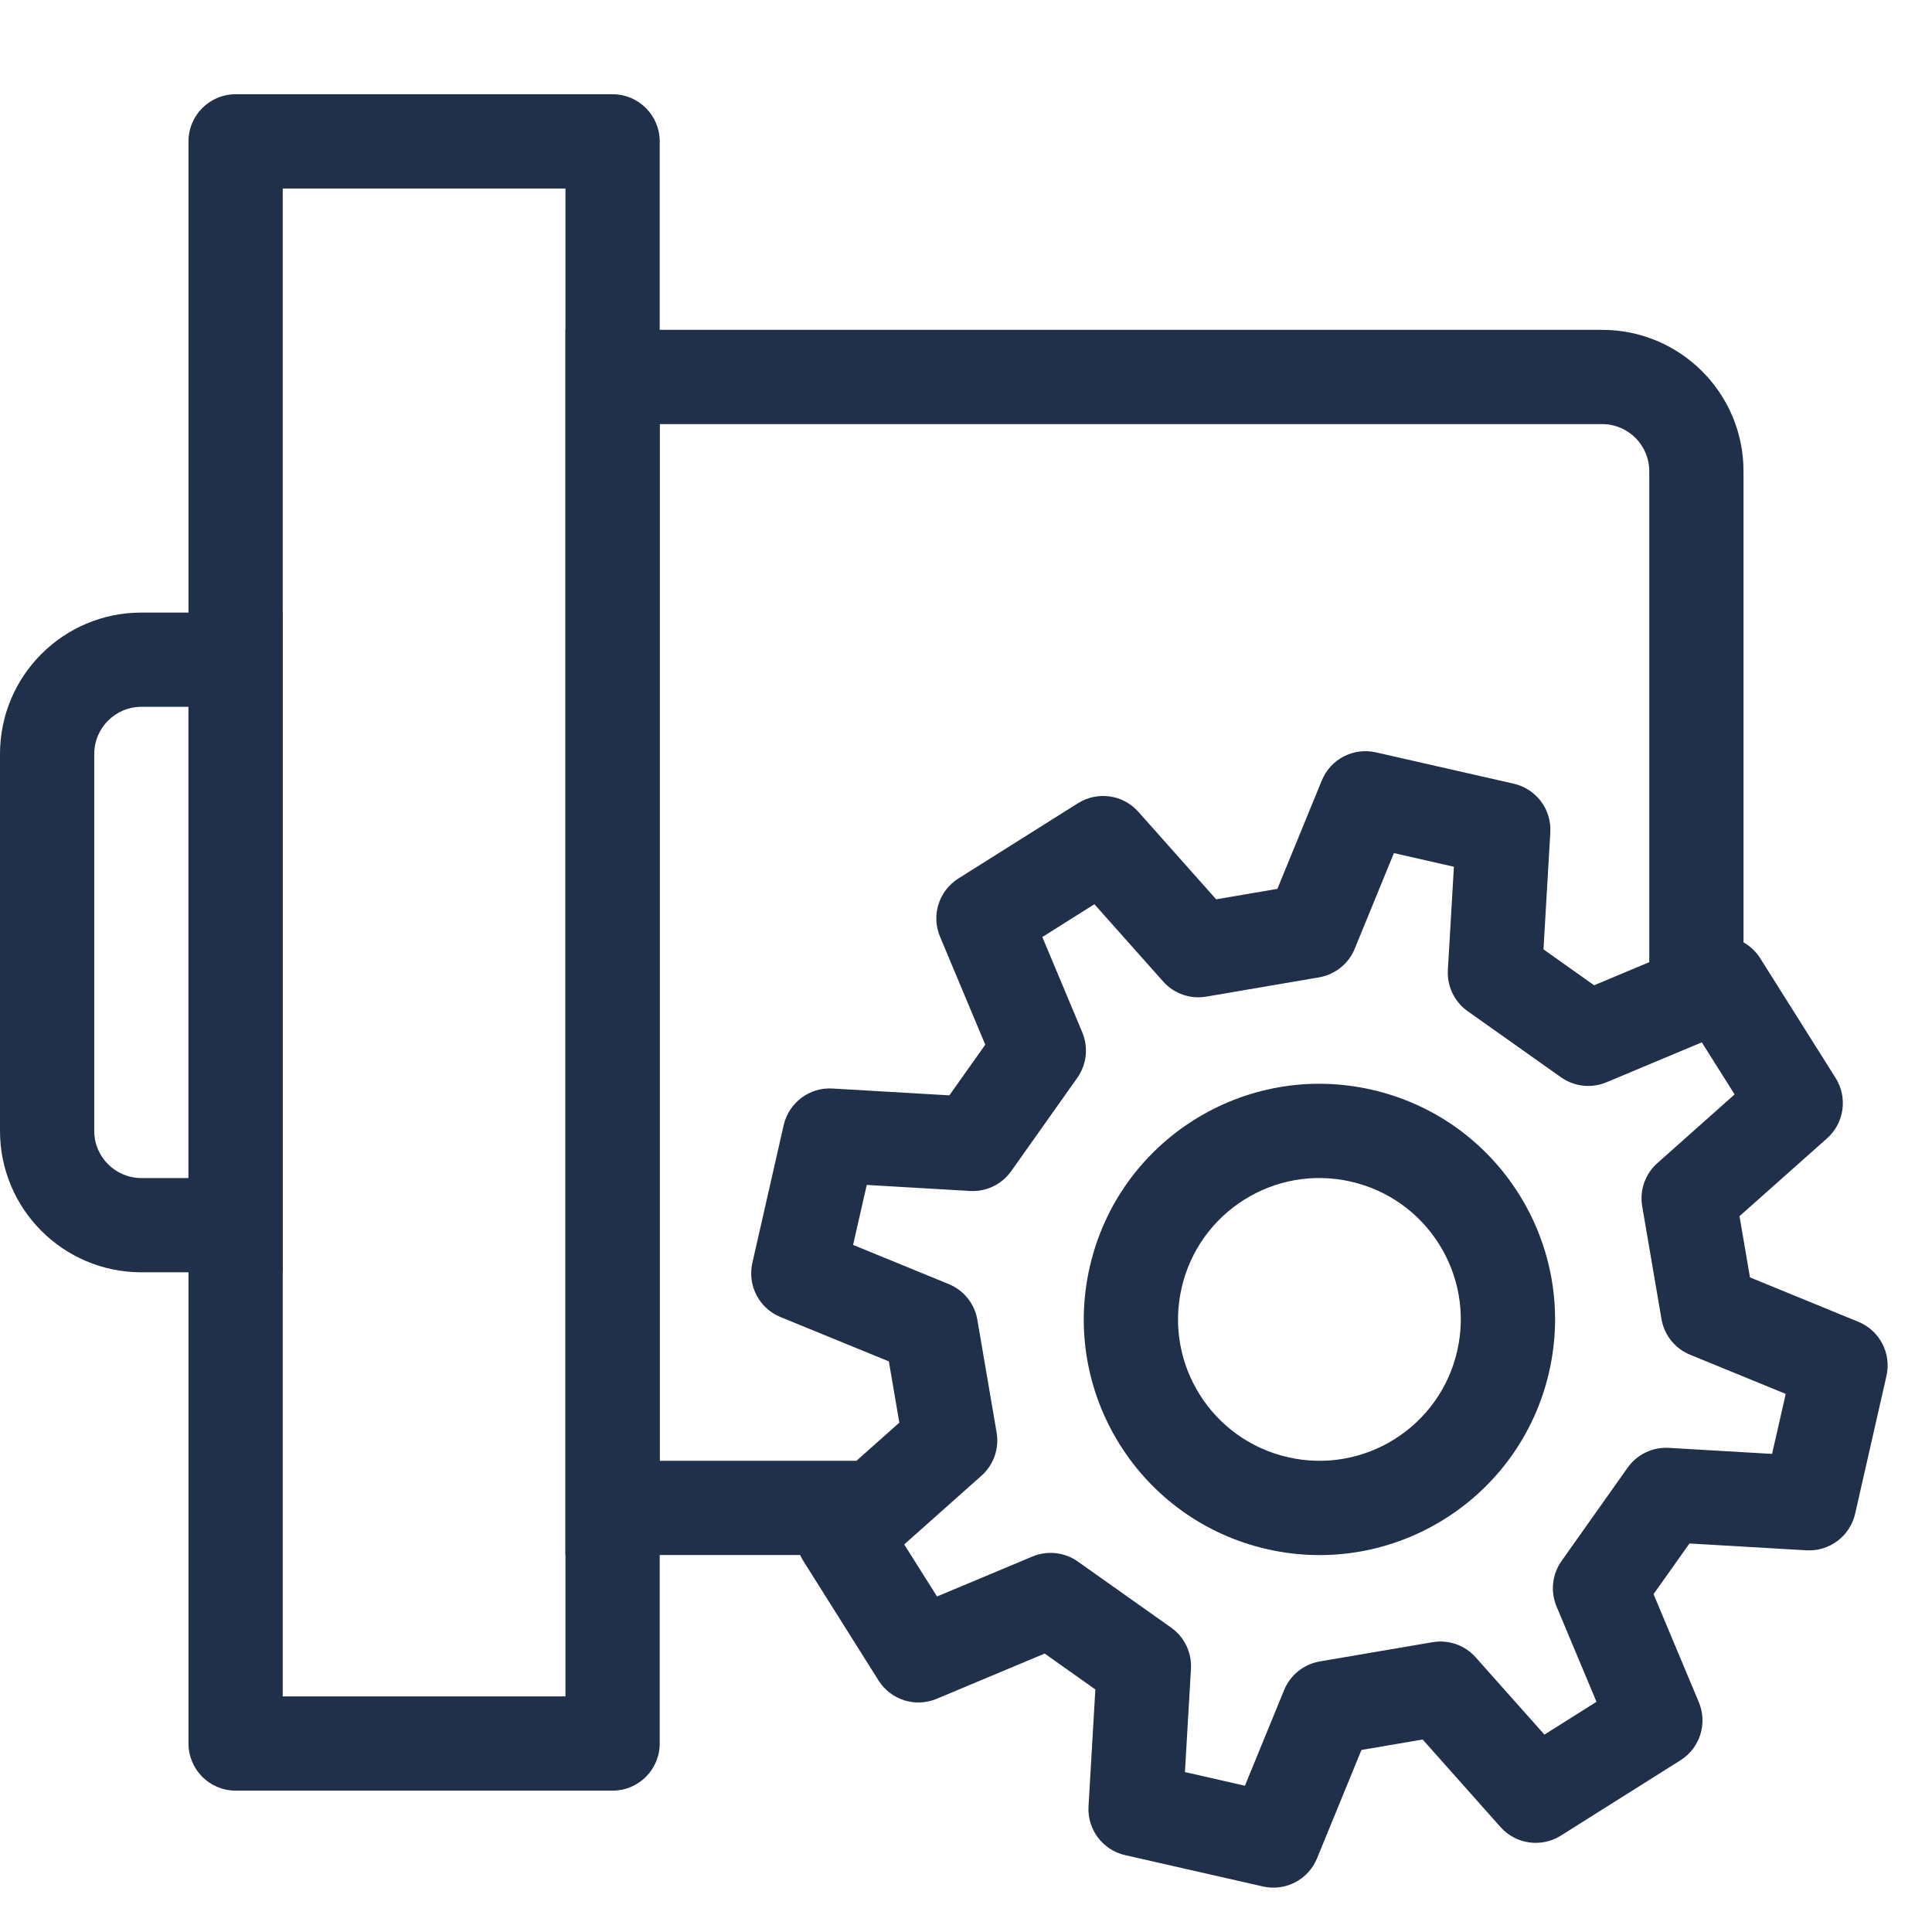
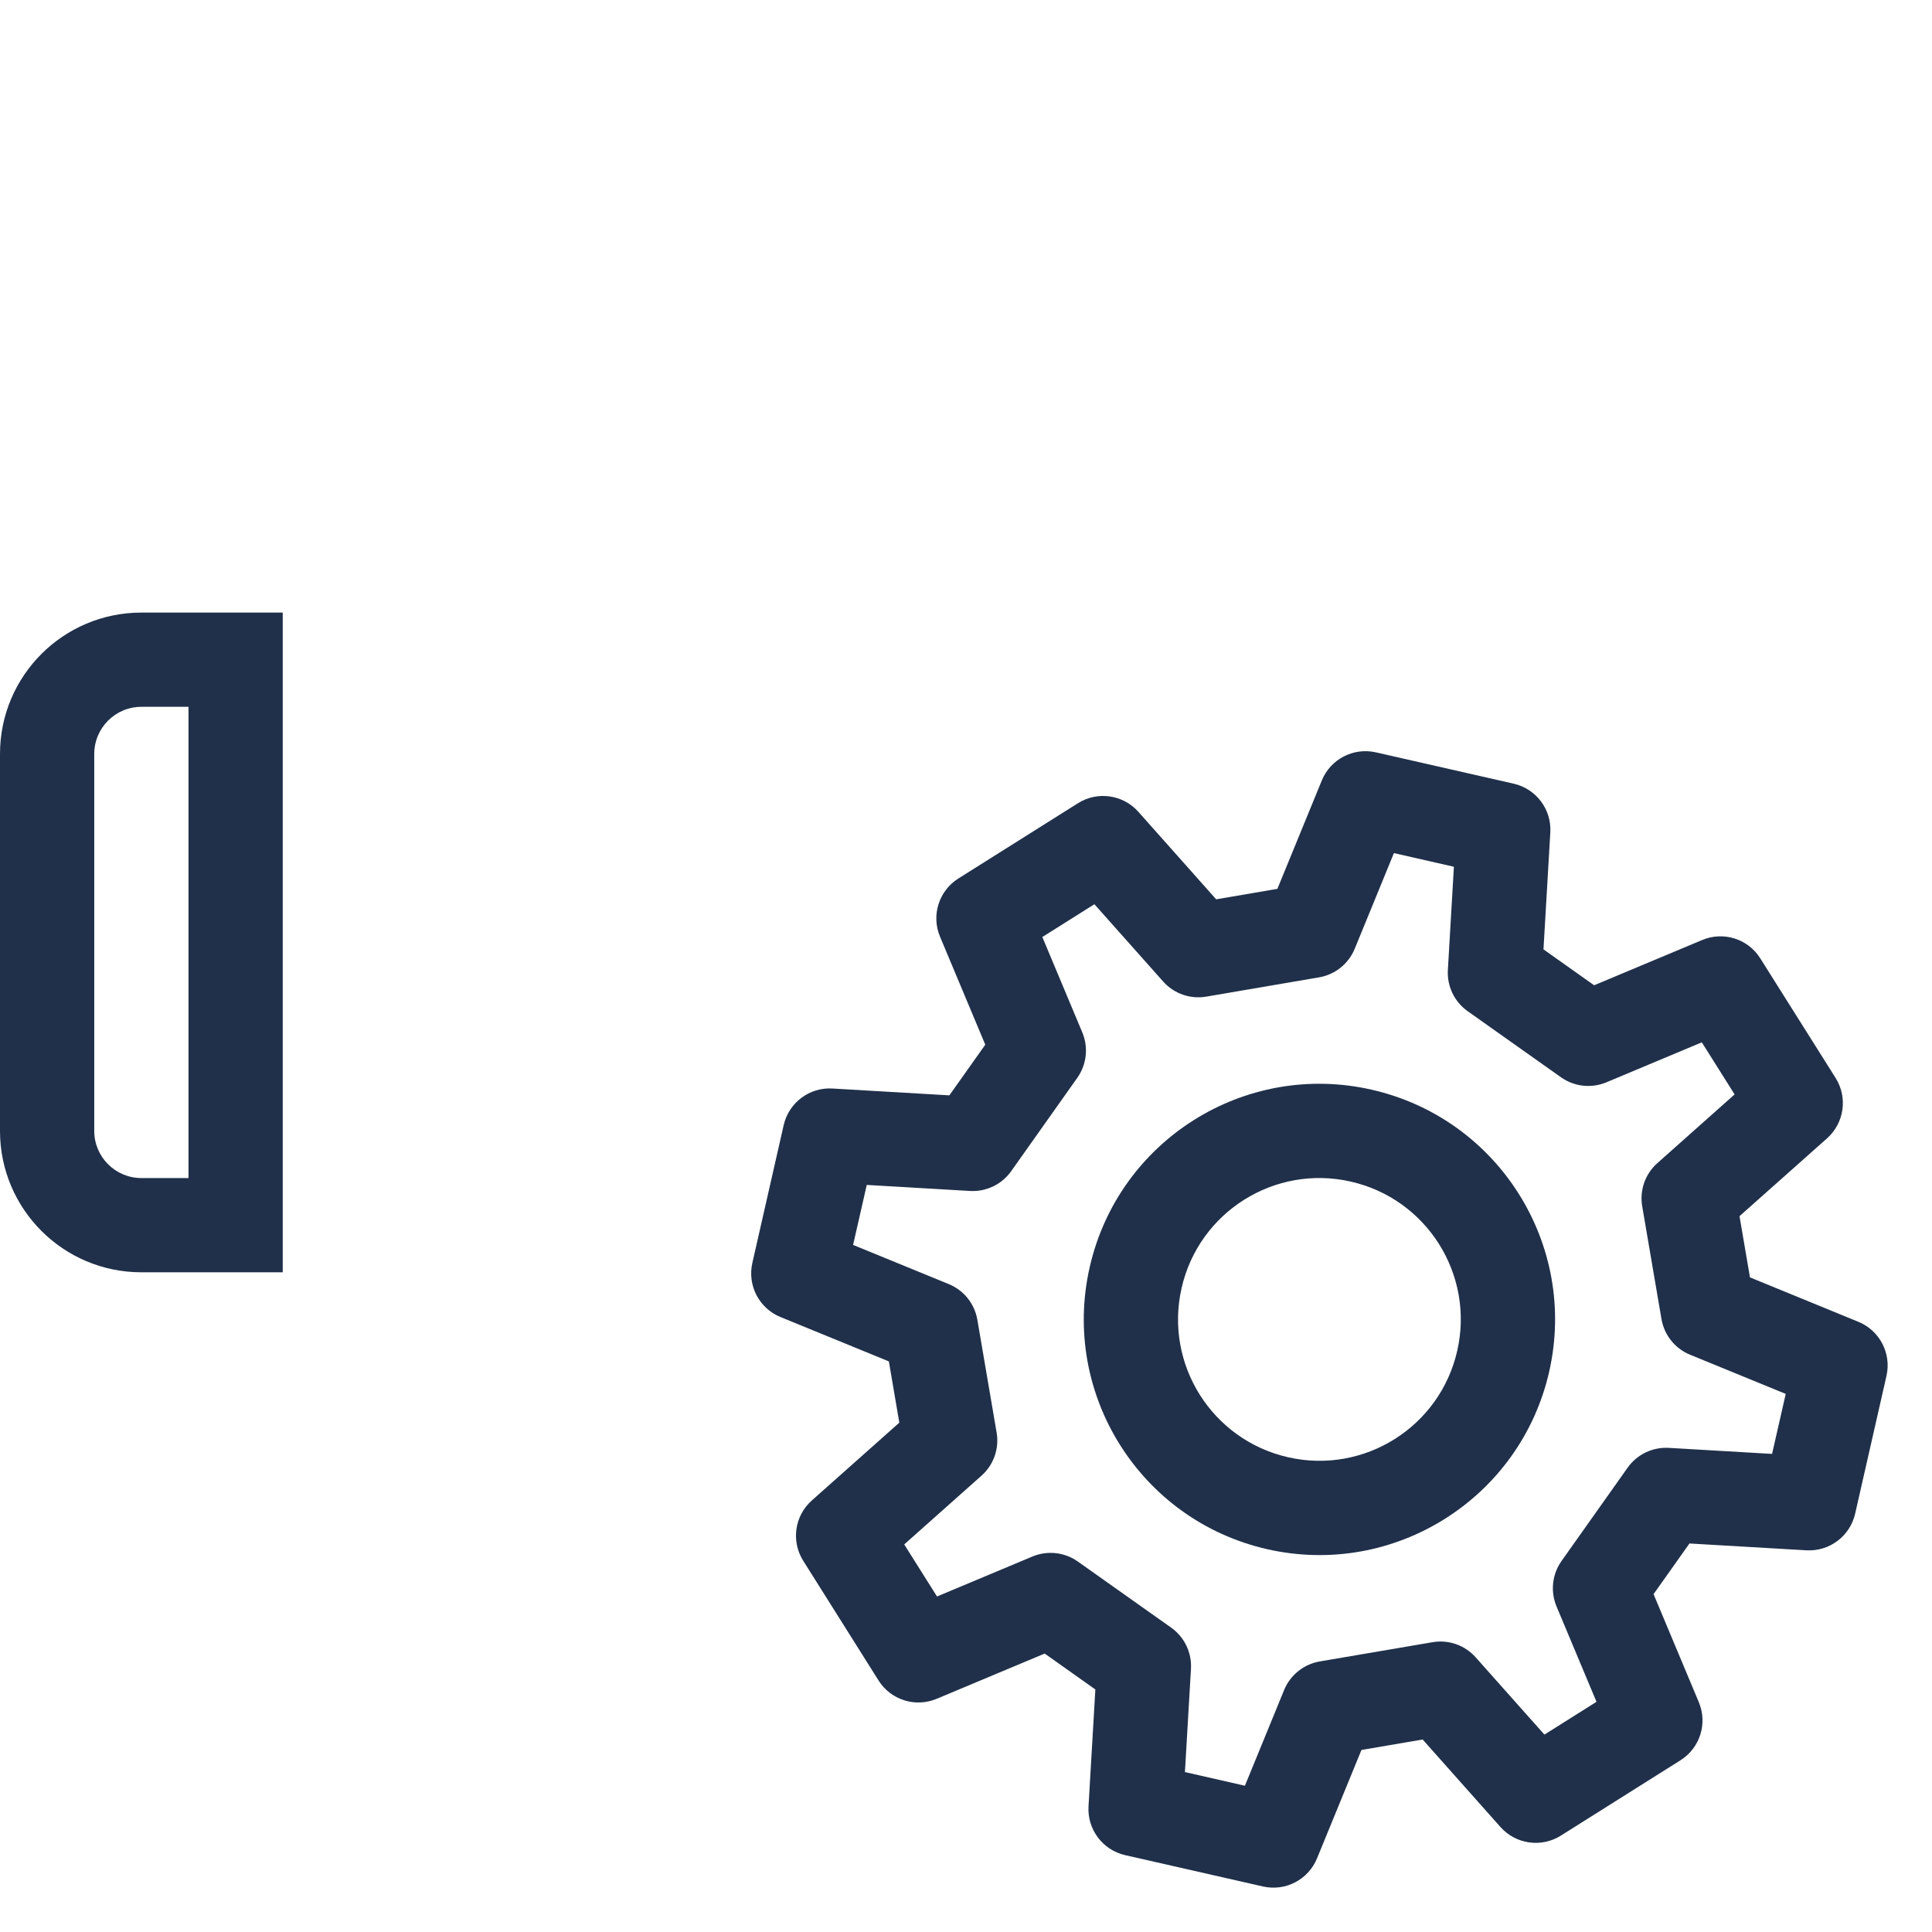
<svg xmlns="http://www.w3.org/2000/svg" width="41" height="41" viewBox="0 0 41 41" fill="none">
-   <path fill-rule="evenodd" clip-rule="evenodd" d="M4 3C4 2.448 4.448 2 5 2H13C13.552 2 14 2.448 14 3V37C14 37.552 13.552 38 13 38H5C4.448 38 4 37.552 4 37V3ZM6 4V36H12V4H6Z" fill="#20304A" />
  <path fill-rule="evenodd" clip-rule="evenodd" d="M0 16C0 14.343 1.343 13 3 13H6V27H3C1.343 27 0 25.657 0 24V16ZM3 15C2.448 15 2 15.448 2 16V24C2 24.552 2.448 25 3 25H4V15H3Z" fill="#20304A" />
  <path fill-rule="evenodd" clip-rule="evenodd" d="M28.051 16.562C28.236 16.11 28.721 15.858 29.198 15.966L32.123 16.631C32.6 16.74 32.929 17.177 32.9 17.665L32.755 20.147L33.83 20.909L36.124 19.948C36.575 19.759 37.096 19.924 37.356 20.338L38.955 22.877C39.215 23.291 39.138 23.832 38.773 24.157L36.915 25.809L37.137 27.108L39.438 28.051C39.89 28.236 40.142 28.721 40.034 29.198L39.369 32.123C39.26 32.6 38.823 32.928 38.335 32.9L35.853 32.755L35.091 33.83L36.052 36.124C36.241 36.575 36.076 37.096 35.662 37.356L33.123 38.955C32.709 39.215 32.168 39.138 31.843 38.773L30.191 36.915L28.892 37.137L27.949 39.438C27.764 39.89 27.279 40.142 26.802 40.034L23.877 39.369C23.4 39.26 23.072 38.823 23.1 38.335L23.245 35.853L22.17 35.091L19.876 36.052C19.425 36.24 18.904 36.076 18.644 35.662L17.046 33.123C16.785 32.709 16.862 32.168 17.227 31.843L19.085 30.191L18.863 28.891L16.562 27.949C16.11 27.764 15.858 27.279 15.966 26.802L16.631 23.877C16.74 23.4 17.177 23.071 17.665 23.1L20.147 23.245L20.909 22.17L19.948 19.876C19.759 19.425 19.924 18.904 20.338 18.643L22.877 17.045C23.291 16.785 23.832 16.862 24.157 17.227L25.809 19.085L27.108 18.863L28.051 16.562ZM29.581 18.104L28.749 20.135C28.618 20.454 28.332 20.683 27.992 20.741L25.599 21.15C25.259 21.208 24.913 21.087 24.684 20.829L23.225 19.189L22.12 19.885L22.968 21.909C23.101 22.227 23.061 22.591 22.862 22.873L21.459 24.854C21.259 25.136 20.929 25.294 20.584 25.274L18.394 25.146L18.104 26.419L20.135 27.251C20.454 27.382 20.683 27.668 20.741 28.008L21.15 30.401C21.208 30.741 21.087 31.087 20.829 31.316L19.189 32.775L19.885 33.88L21.909 33.032C22.227 32.899 22.592 32.939 22.873 33.138L24.854 34.541C25.136 34.741 25.294 35.071 25.274 35.416L25.146 37.606L26.419 37.896L27.251 35.865C27.382 35.546 27.668 35.317 28.008 35.258L30.401 34.85C30.741 34.792 31.087 34.913 31.316 35.171L32.775 36.811L33.88 36.115L33.032 34.091C32.899 33.773 32.939 33.408 33.138 33.127L34.541 31.146C34.741 30.864 35.071 30.706 35.416 30.726L37.606 30.854L37.896 29.581L35.865 28.749C35.546 28.618 35.317 28.332 35.259 27.992L34.85 25.599C34.792 25.259 34.913 24.913 35.171 24.684L36.811 23.225L36.115 22.12L34.091 22.968C33.773 23.101 33.409 23.061 33.127 22.862L31.146 21.459C30.864 21.259 30.706 20.929 30.726 20.584L30.854 18.394L29.581 18.104Z" fill="#20304A" />
-   <path fill-rule="evenodd" clip-rule="evenodd" d="M12 7H34C35.657 7 37 8.343 37 10V21H35V10C35 9.448 34.552 9 34 9H14V31H18.5V33H12V7Z" fill="#20304A" />
  <path fill-rule="evenodd" clip-rule="evenodd" d="M28.665 25.075C27.05 24.707 25.442 25.719 25.075 27.335C24.707 28.95 25.719 30.558 27.335 30.925C28.951 31.293 30.558 30.281 30.925 28.665C31.293 27.05 30.281 25.442 28.665 25.075ZM23.125 26.891C23.737 24.199 26.416 22.512 29.109 23.125C31.801 23.737 33.488 26.416 32.876 29.109C32.263 31.801 29.584 33.488 26.891 32.876C24.199 32.263 22.512 29.584 23.125 26.891Z" fill="#20304A" />
</svg>